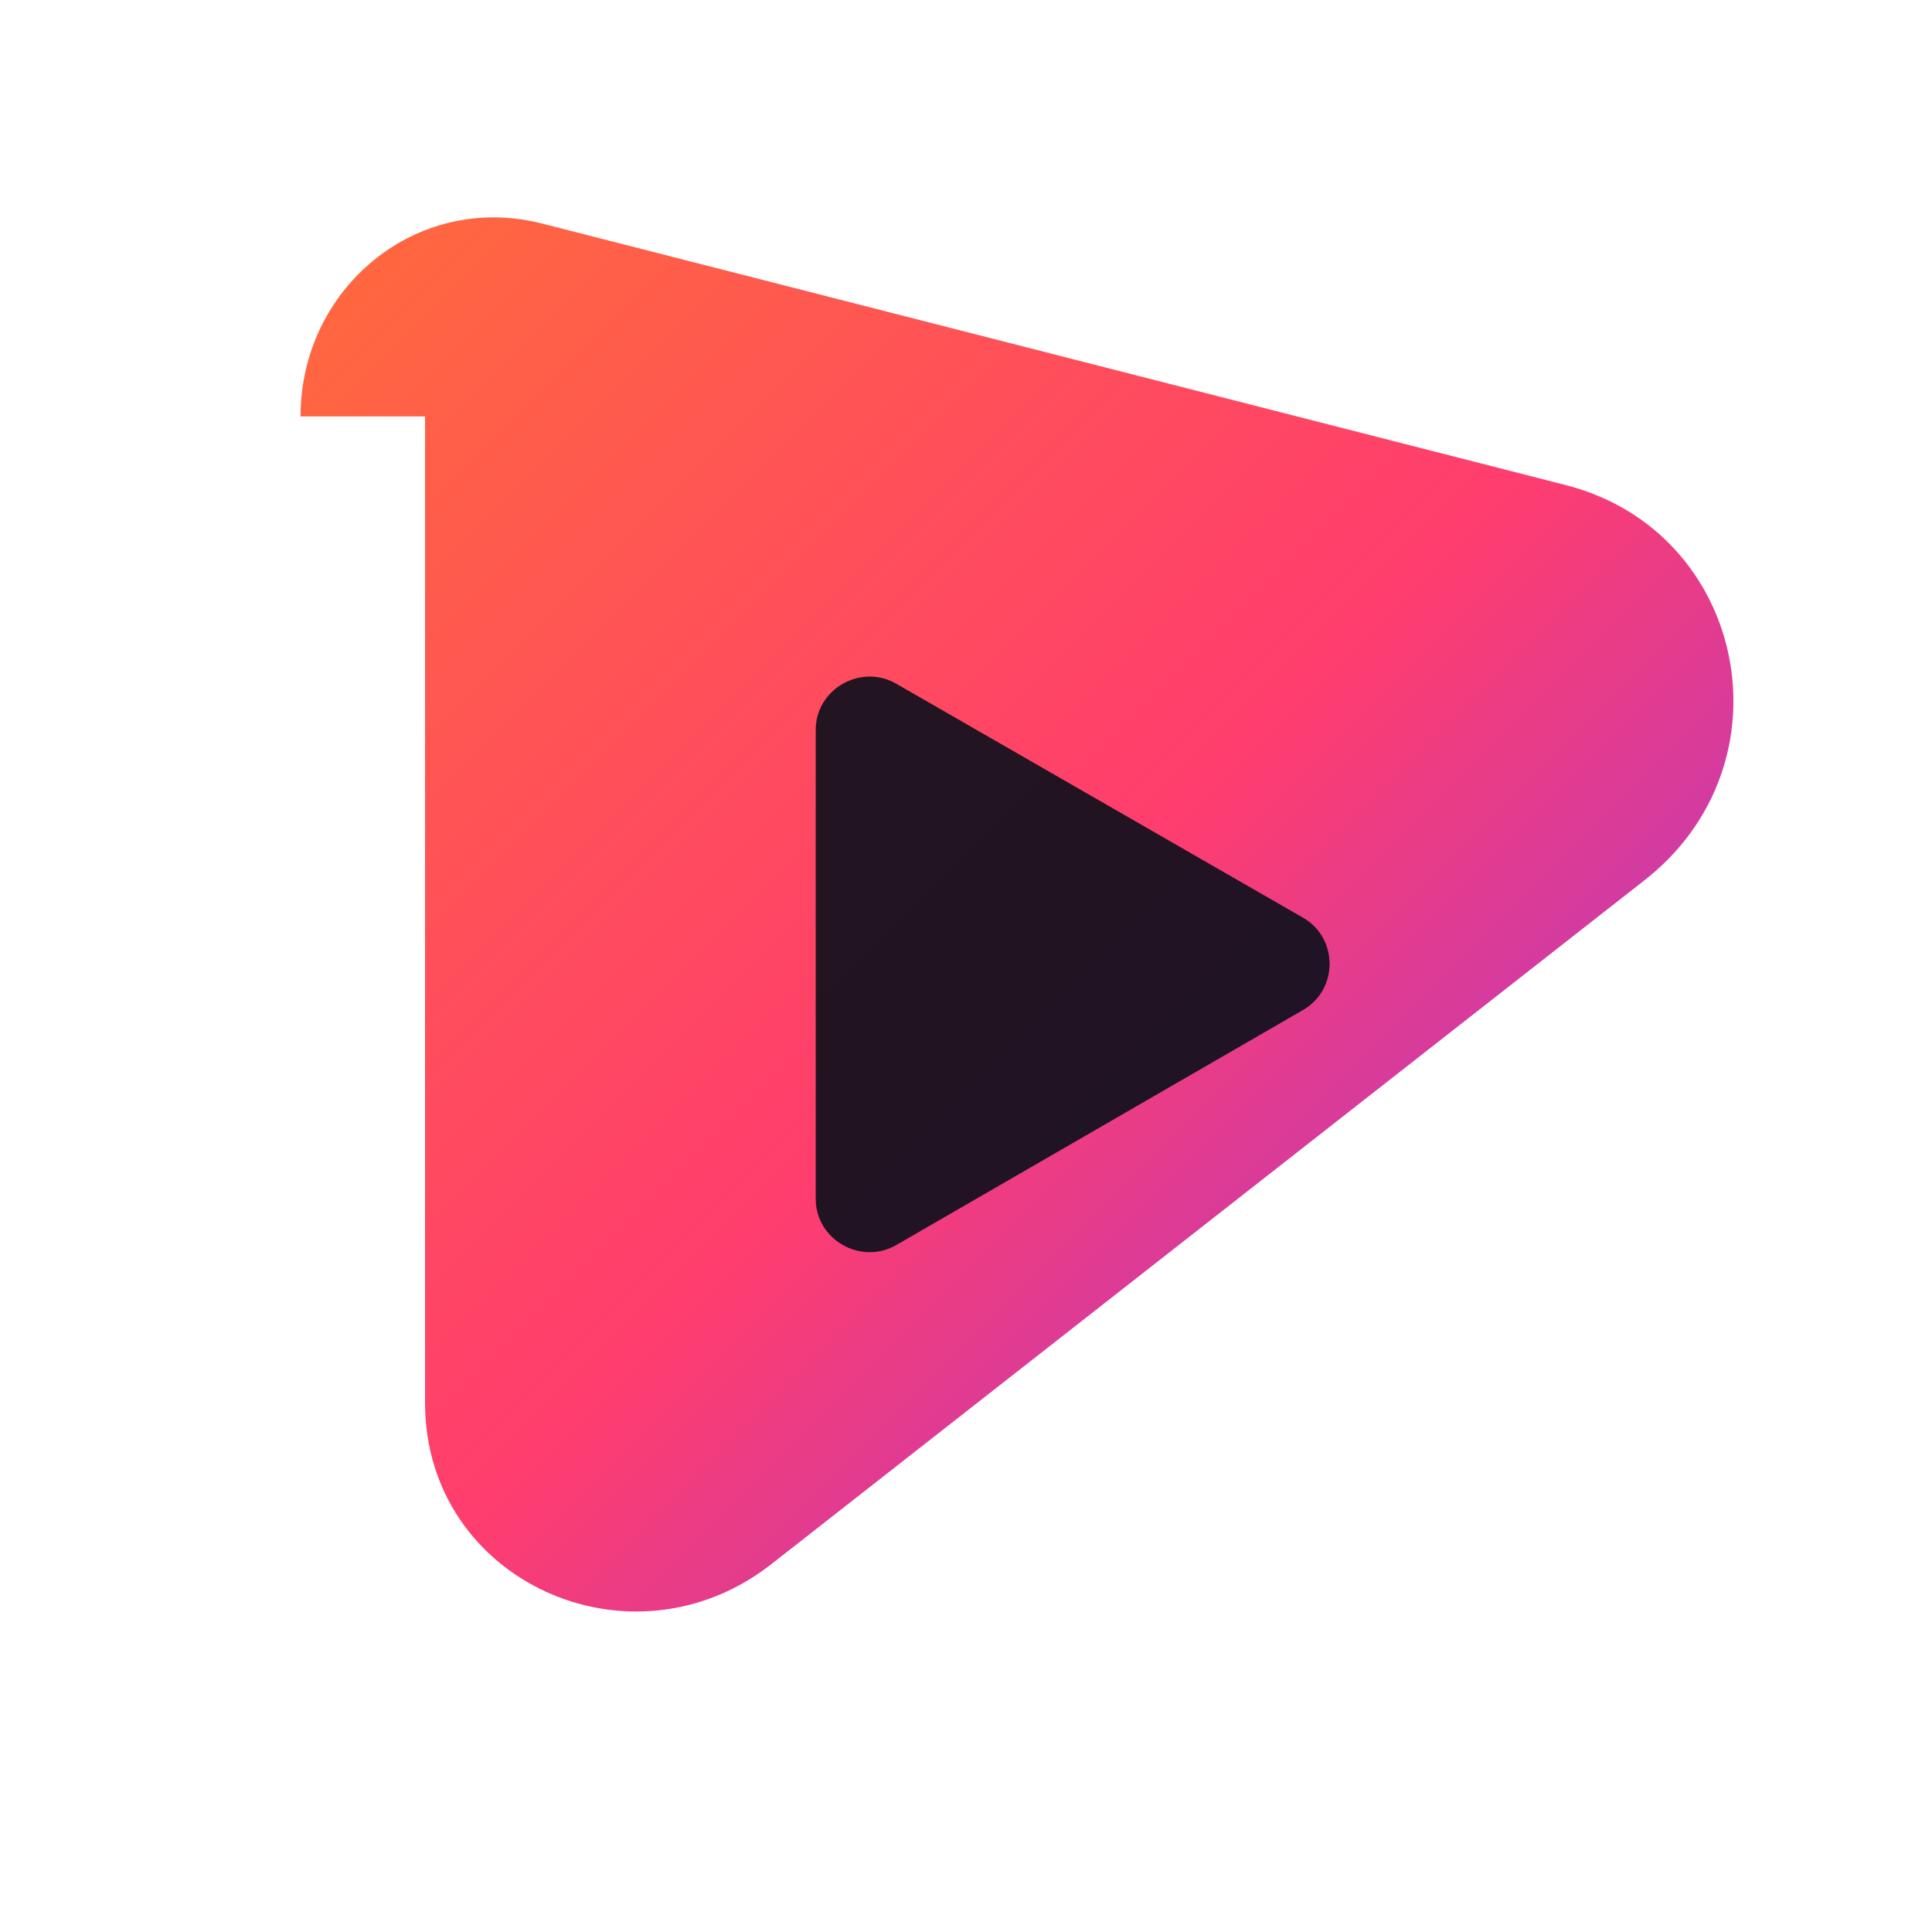
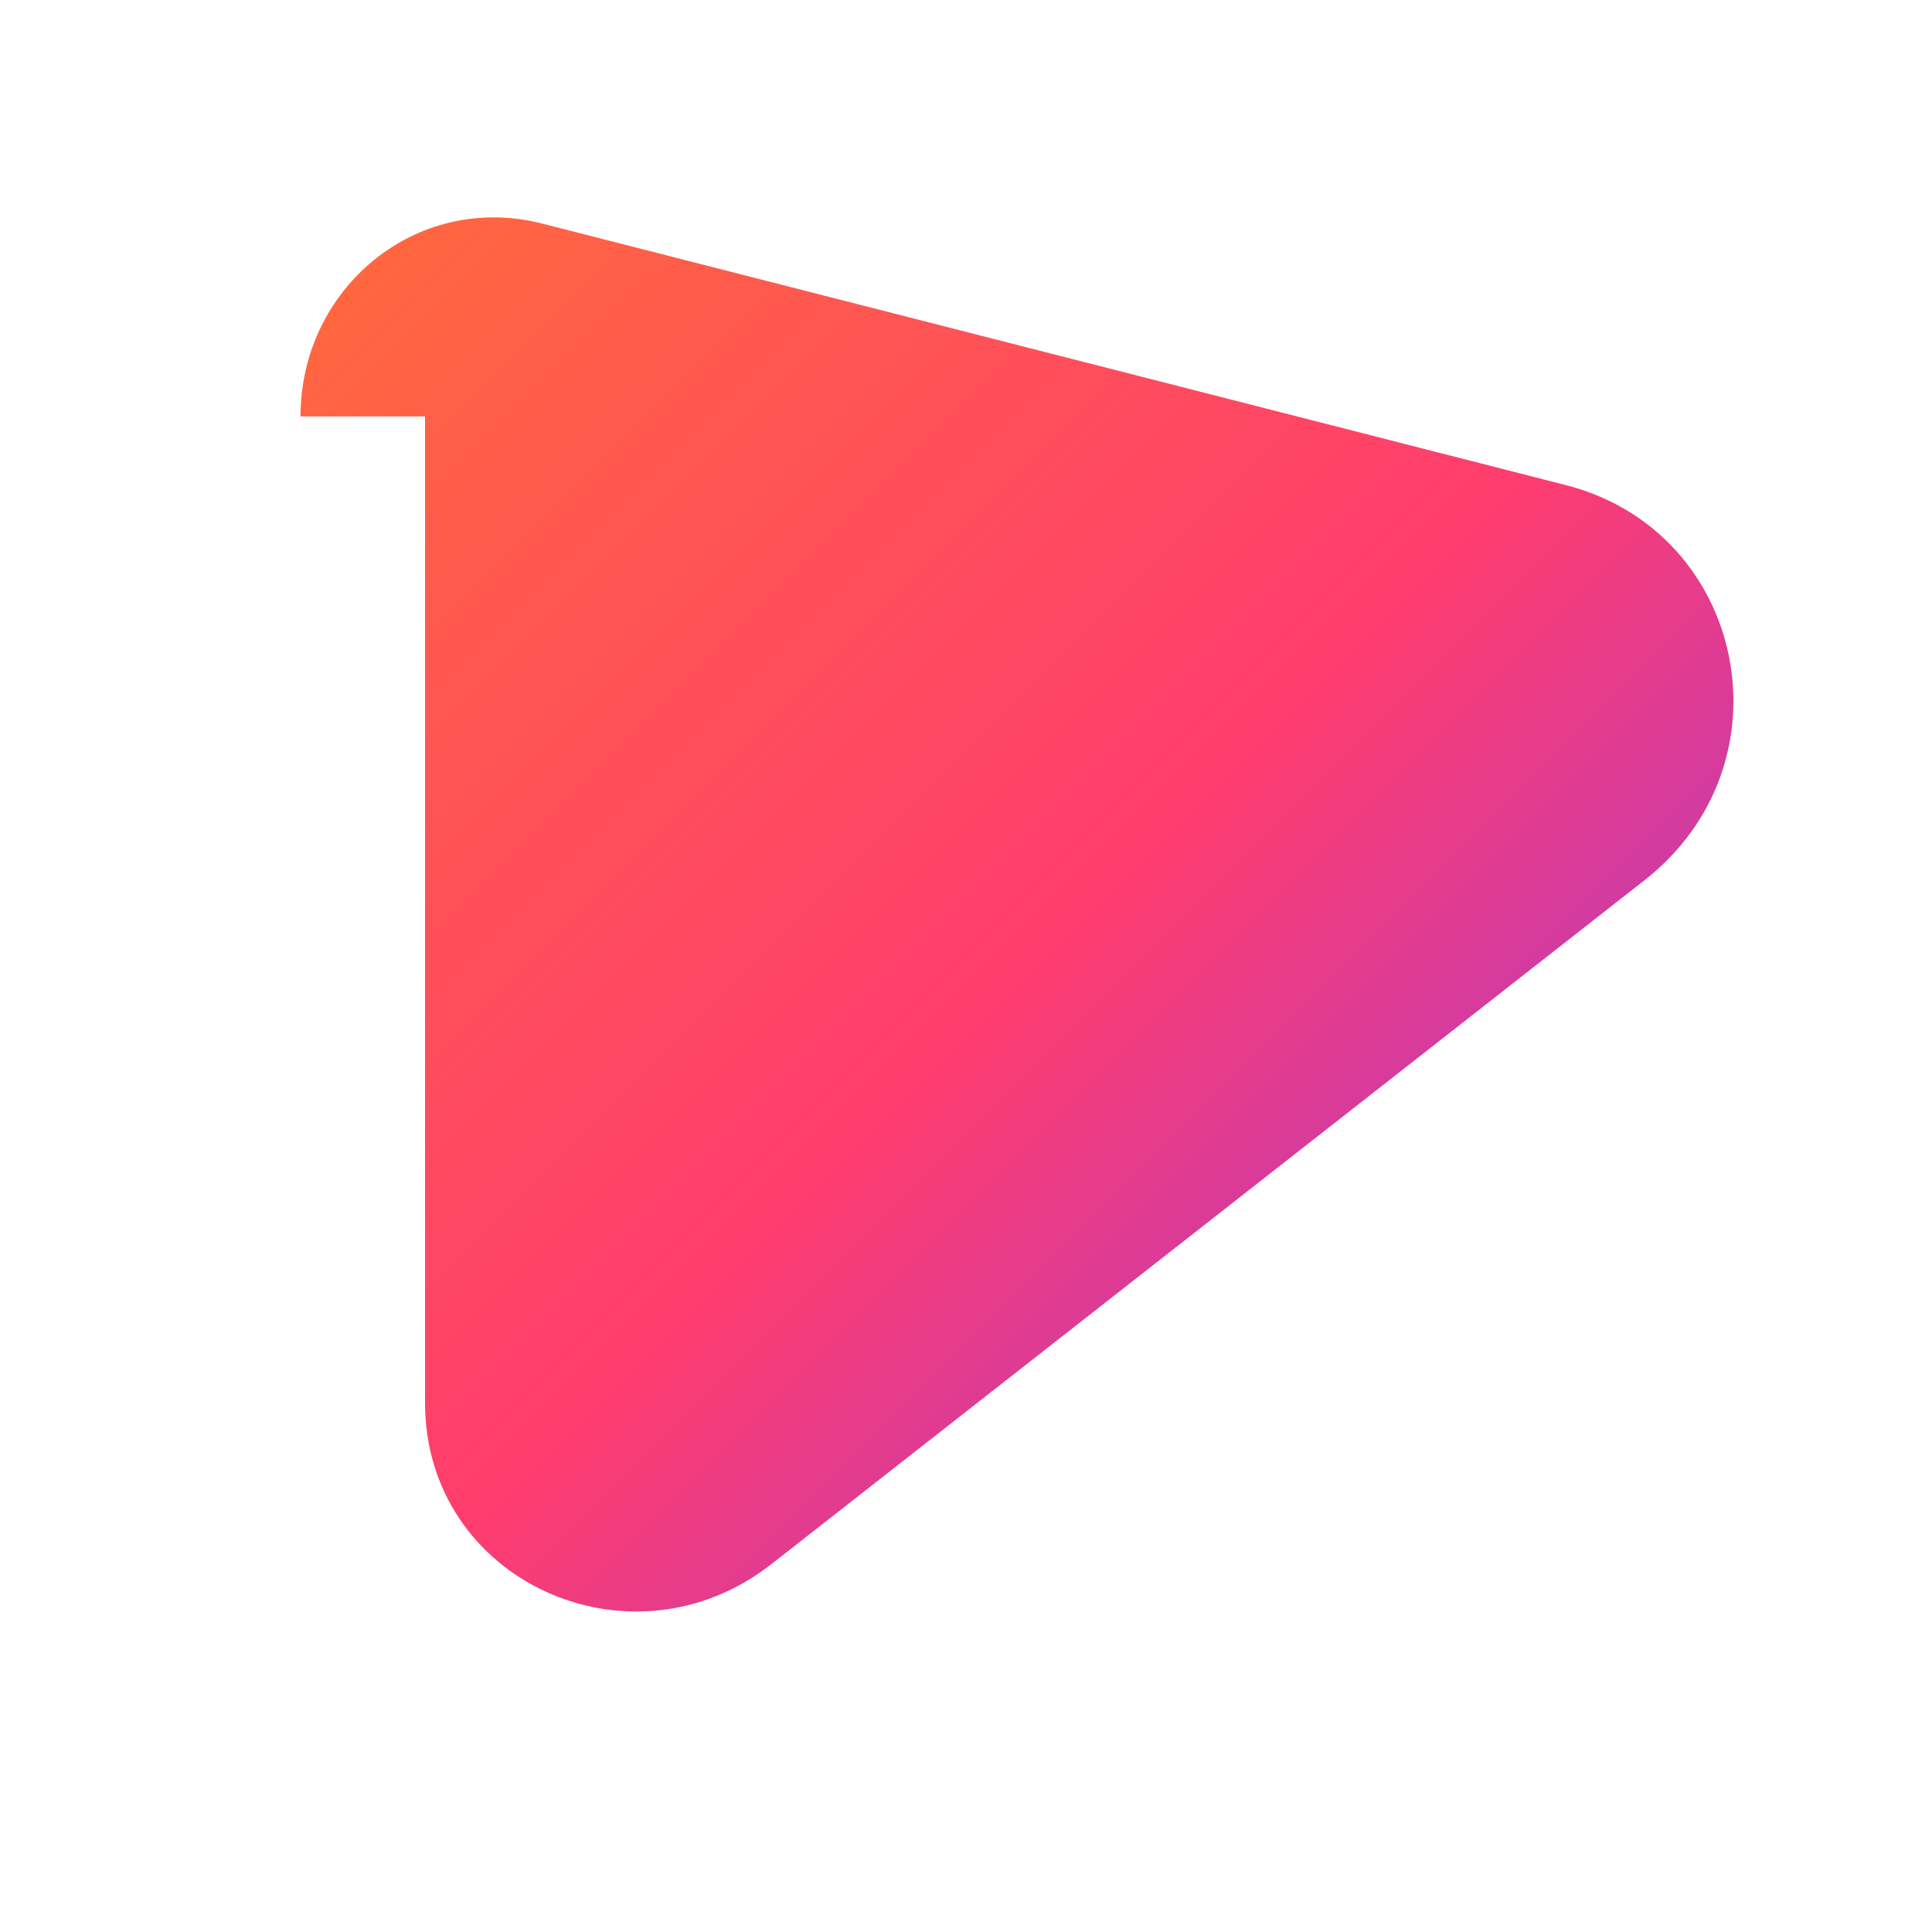
<svg xmlns="http://www.w3.org/2000/svg" width="180" height="180" viewBox="0 0 180 180" fill="none">
  <defs>
    <linearGradient id="grad" x1="20" y1="20" x2="160" y2="160" gradientUnits="userSpaceOnUse">
      <stop stop-color="#ff6b3b" />
      <stop offset="0.5" stop-color="#ff3d6e" />
      <stop offset="1" stop-color="#8036ff" />
    </linearGradient>
    <filter id="shadow" x="0" y="0" width="180" height="180" filterUnits="userSpaceOnUse" color-interpolation-filters="sRGB">
      <feGaussianBlur stdDeviation="8" result="blur" />
      <feOffset dy="6" />
      <feComponentTransfer>
        <feFuncA type="linear" slope="0.3" />
      </feComponentTransfer>
      <feComposite in2="SourceGraphic" operator="over" />
    </filter>
  </defs>
  <g filter="url(#shadow)">
    <path d="M28 32.8C28 20.9 38.7 11.9 50.4 14.8l95.5 24.4c16.8 4.3 21.3 26 7.2 36.9l-81.2 63.6c-13.1 10.3-32.3 1.6-32.3-15V32.8Z" fill="url(#grad)" />
-     <path d="M76 62c0-3.8 4.2-6.2 7.5-4.3l37.9 21.8c3.3 1.9 3.3 6.7 0 8.6L83.5 110c-3.3 1.9-7.5-0.5-7.5-4.3V62Z" fill="#0b0f1a" fill-opacity="0.9" />
  </g>
</svg>